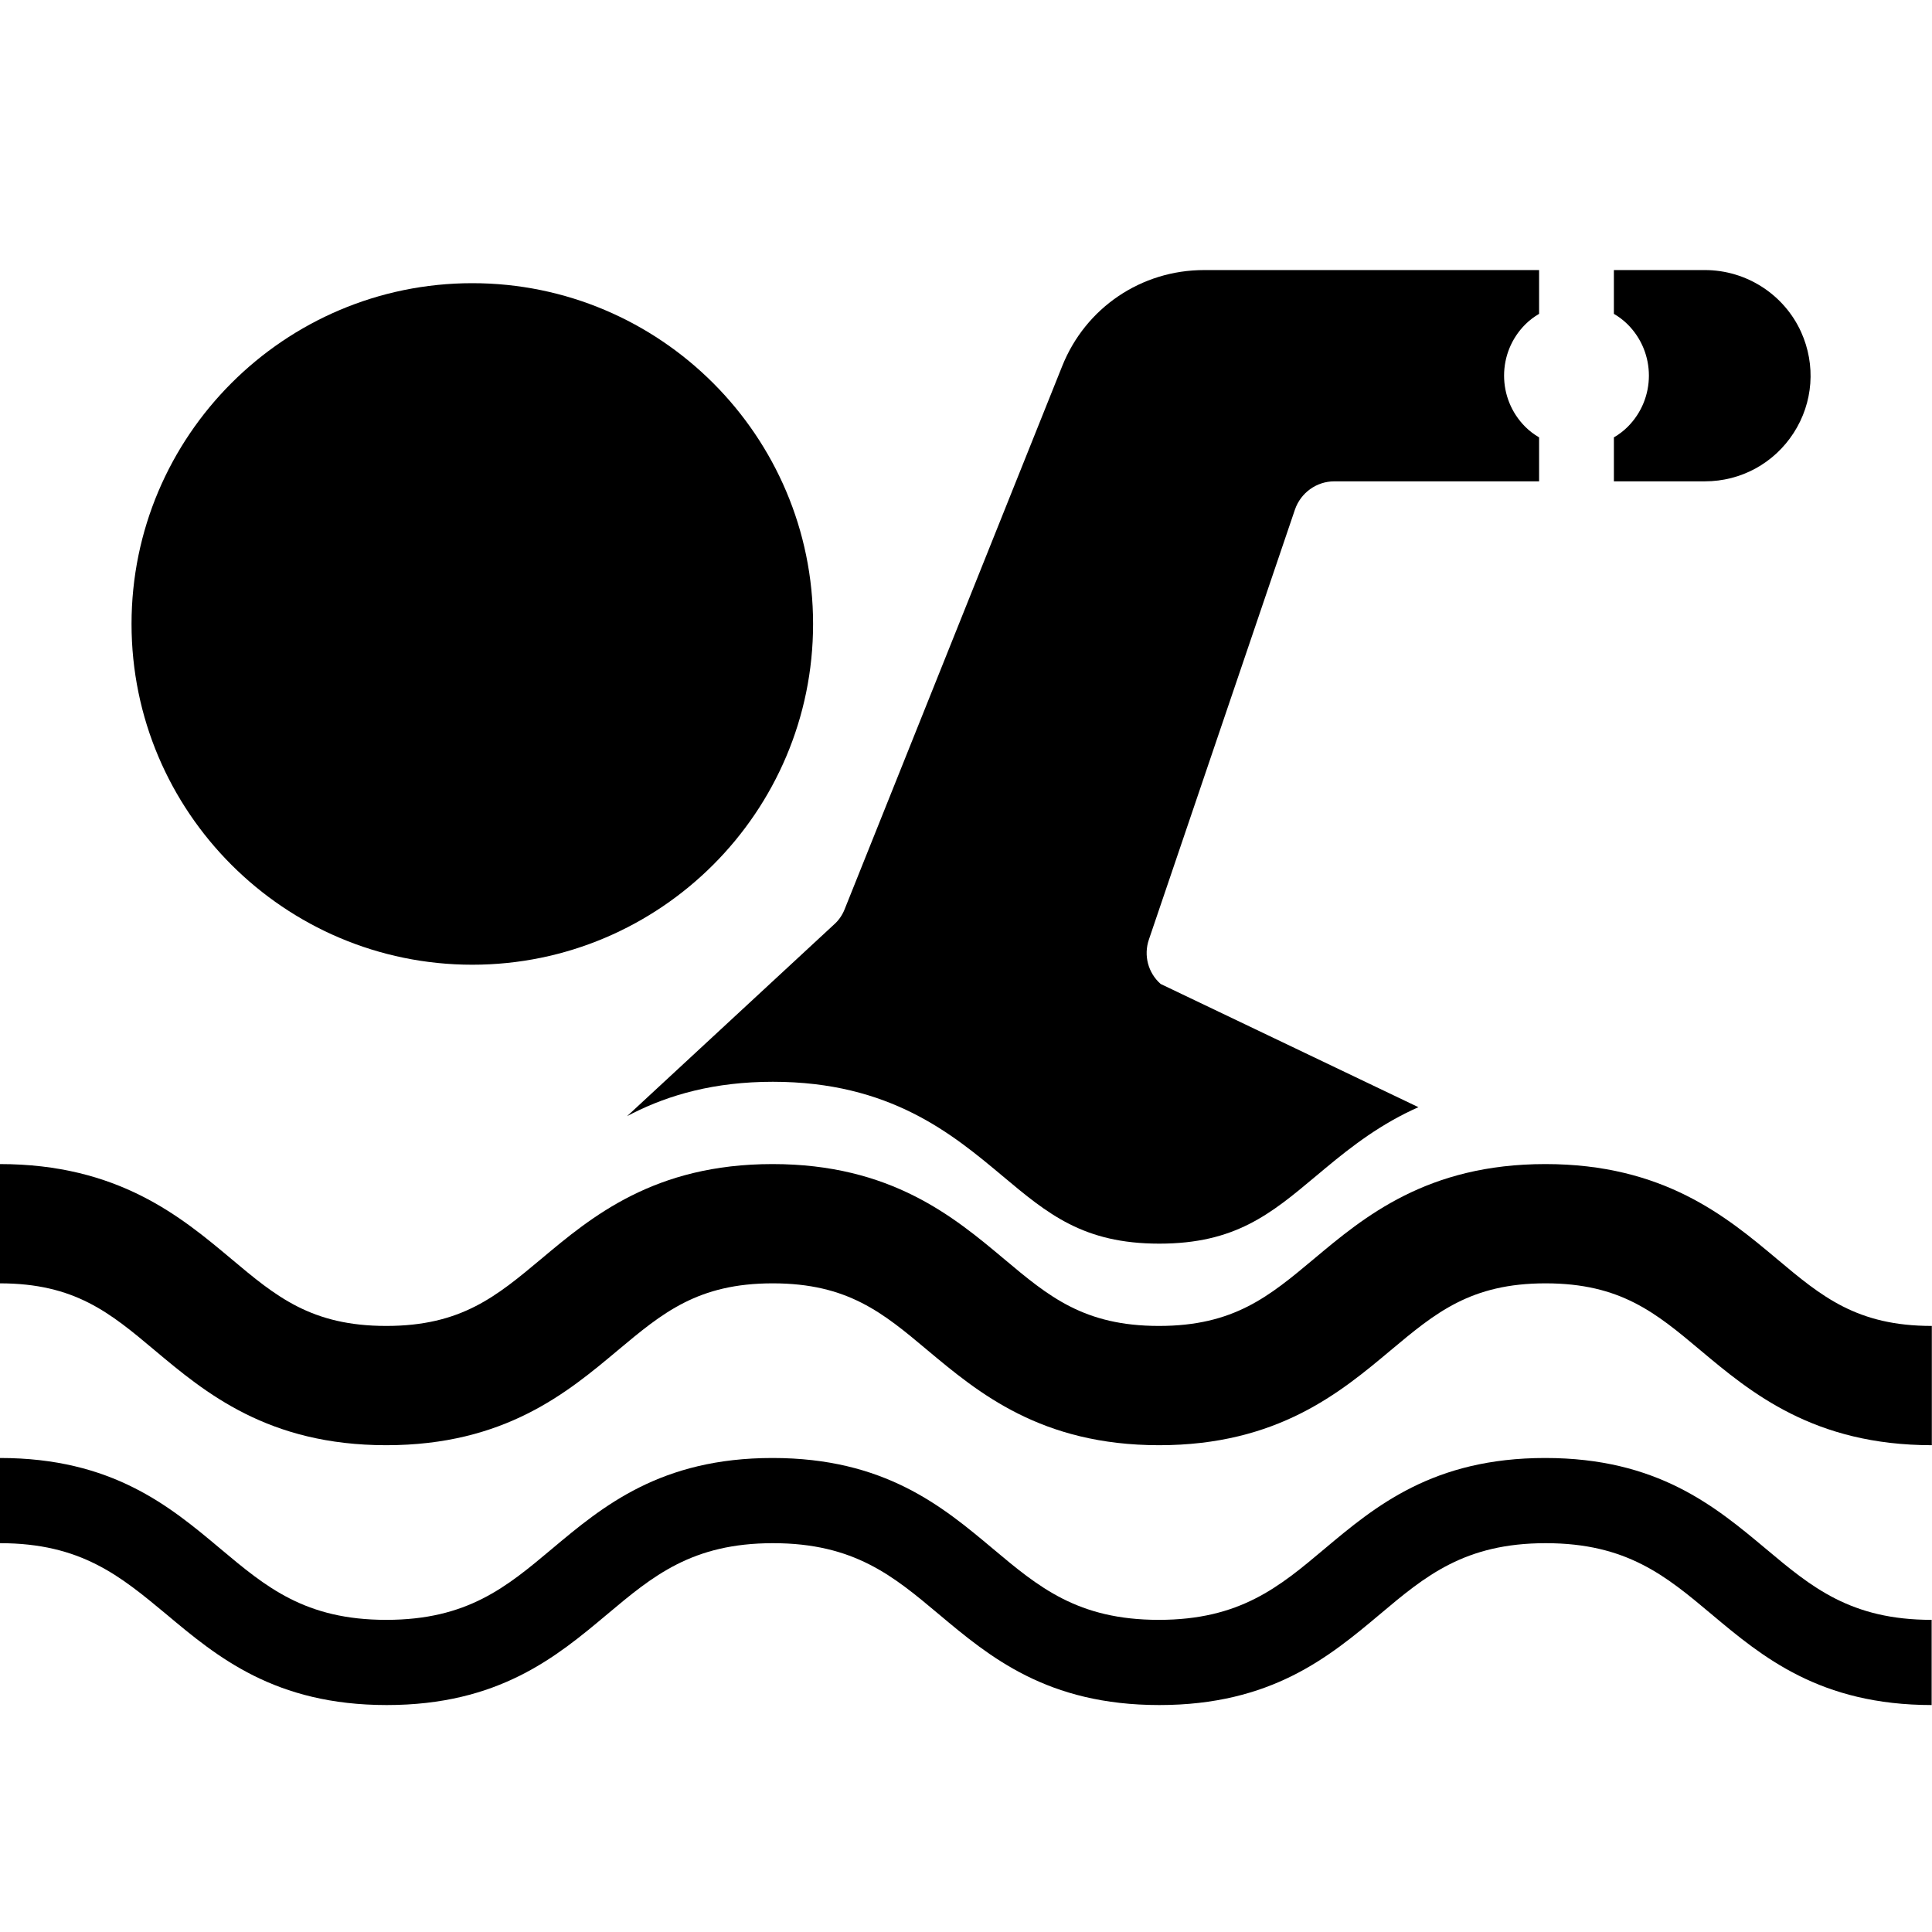
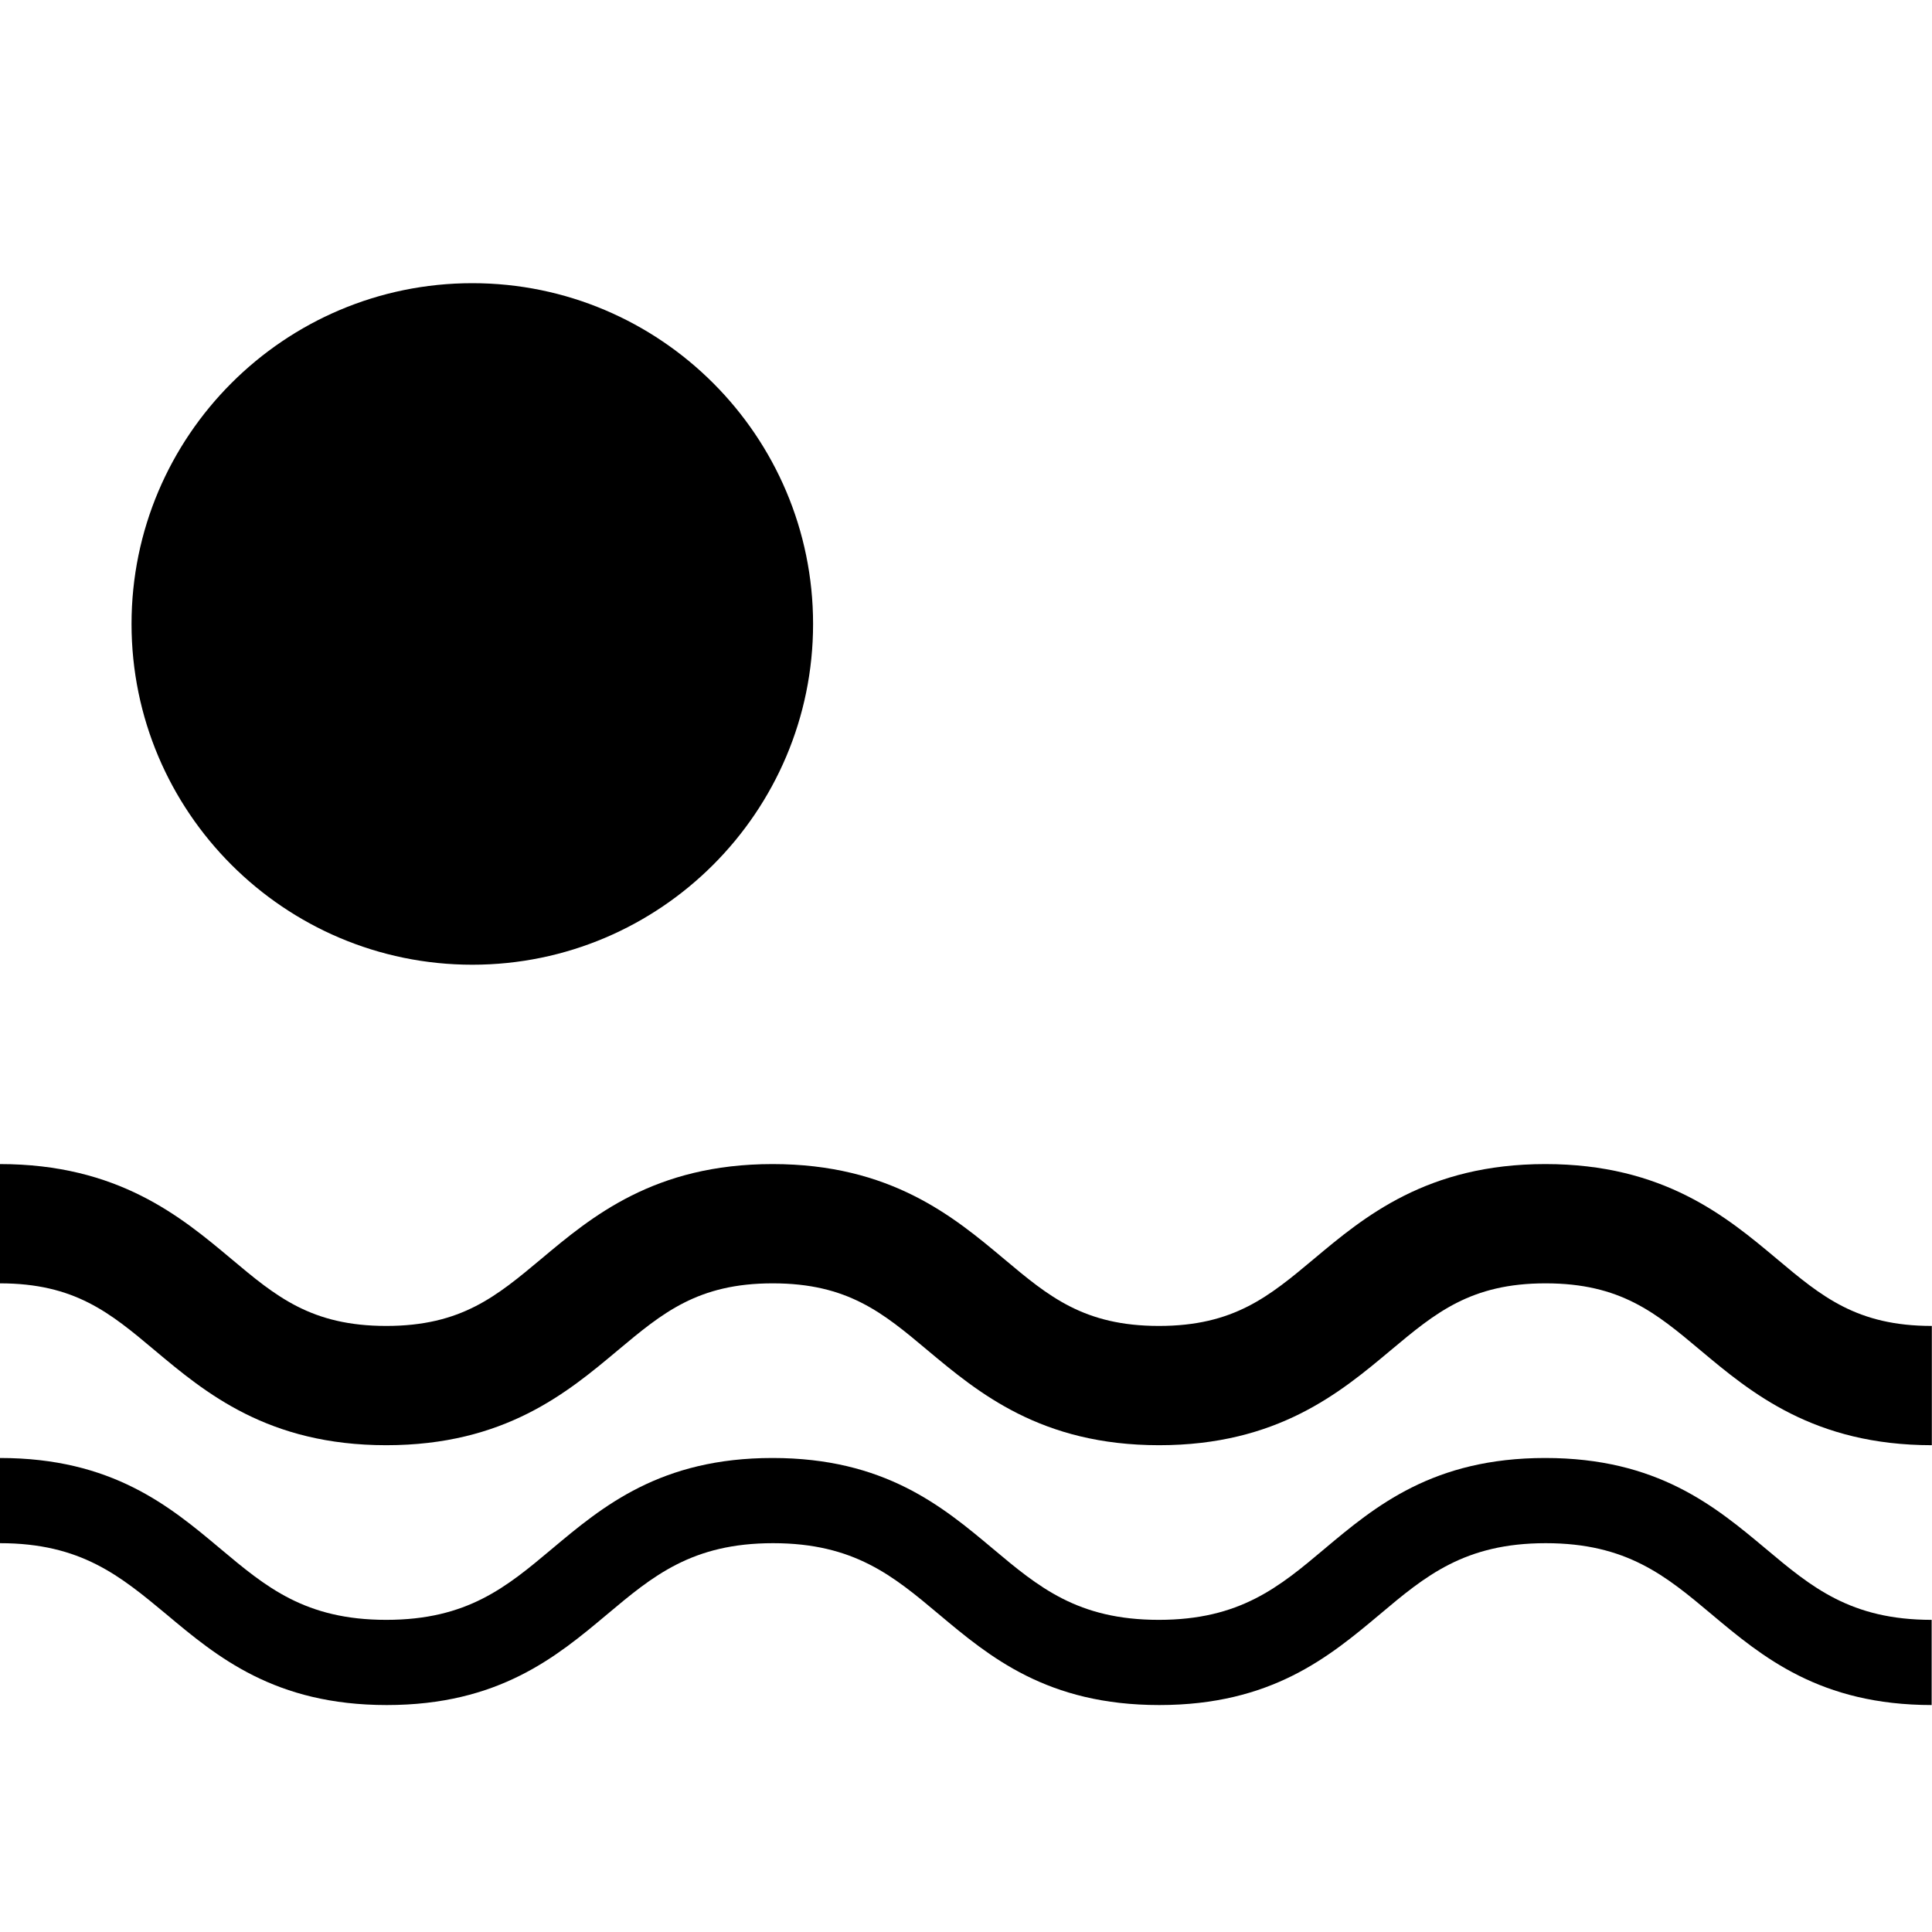
<svg xmlns="http://www.w3.org/2000/svg" id="_レイヤー_2" data-name="レイヤー 2" width="113.39" height="113.39" viewBox="0 0 113.39 113.39">
  <defs>
    <style>
      .cls-1 {
        fill: none;
      }

      .cls-2 {
        clip-path: url(#clippath);
      }
    </style>
    <clipPath id="clippath">
-       <path class="cls-1" d="M113.39,0H0v63.49c6.88,0,10.54,3.07,13.48,5.53,2.65,2.22,4.74,3.97,9.2,3.97s6.55-1.75,9.2-3.97c2.94-2.46,6.6-5.53,13.48-5.53s10.54,3.07,13.48,5.53c2.65,2.22,4.74,3.97,9.2,3.97s6.55-1.75,9.2-3.97c2.94-2.46,6.6-5.53,13.48-5.53s10.54,3.06,13.48,5.53c2.65,2.22,4.74,3.97,9.2,3.97V0Z" />
-     </clipPath>
+       </clipPath>
  </defs>
  <g id="_レイヤー_4" data-name="レイヤー 4">
    <g>
      <rect class="cls-1" x="0" width="113.39" height="113.39" />
      <path d="M113.39,100.07c-6.58,0-9.96-2.83-12.94-5.33-2.67-2.24-4.97-4.17-9.73-4.17s-7.07,1.93-9.73,4.17c-2.98,2.5-6.37,5.33-12.95,5.33s-9.96-2.83-12.94-5.33c-2.67-2.24-4.97-4.17-9.73-4.17s-7.06,1.93-9.73,4.17c-2.98,2.5-6.37,5.33-12.94,5.33s-9.96-2.83-12.94-5.33C7.06,92.5,4.76,90.57,0,90.57v-5c6.58,0,9.96,2.83,12.94,5.33,2.67,2.24,4.97,4.17,9.73,4.17s7.06-1.93,9.73-4.17c2.98-2.5,6.37-5.33,12.94-5.33s9.96,2.83,12.94,5.33c2.67,2.24,4.97,4.17,9.73,4.17s7.07-1.93,9.73-4.17c2.98-2.5,6.37-5.33,12.95-5.33s9.96,2.83,12.95,5.33c2.67,2.24,4.97,4.17,9.73,4.17v5Z" />
      <g class="cls-2">
        <g>
          <path d="M94.72,18.42c.29.17.56.37.81.62,1.66,1.66,1.66,4.35,0,6.01-.25.25-.52.45-.81.62v2.58h5.34c2.12,0,4.06-1.06,5.21-2.84,1.15-1.78,1.31-3.99.44-5.92-1-2.21-3.22-3.64-5.65-3.64h-5.34v2.57Z" />
          <path d="M108.12,76.87l-40-19.12c-.74-.65-1.01-1.68-.69-2.61l8.57-25.23c.34-.99,1.27-1.66,2.31-1.66h12.02v-2.58c-.29-.17-.56-.37-.81-.62-1.66-1.66-1.66-4.35,0-6.01.25-.25.52-.45.81-.62v-2.57h-19.66c-3.69,0-6.96,2.21-8.33,5.64l-12.77,31.88c-.13.33-.34.64-.61.88l-15.69,14.53c-.67.62-.74,1.66-.15,2.36l26.15,31.44c.58.7,1.61.82,2.34.29l46.41-23.4c.37-.28.63-.75.65-1.28.02-.5-.17-.99-.54-1.33Z" />
        </g>
      </g>
      <path d="M113.39,84.82c-6.94,0-10.63-3.09-13.59-5.57-2.62-2.2-4.69-3.93-9.09-3.93s-6.47,1.74-9.09,3.93c-2.96,2.48-6.65,5.57-13.59,5.57s-10.62-3.09-13.59-5.57c-2.62-2.2-4.69-3.93-9.09-3.93s-6.47,1.74-9.09,3.93c-2.96,2.48-6.64,5.57-13.59,5.57s-10.63-3.09-13.59-5.57c-2.62-2.2-4.69-3.93-9.09-3.93v-7c6.94,0,10.63,3.09,13.59,5.57,2.62,2.2,4.69,3.93,9.09,3.93s6.47-1.74,9.09-3.93c2.96-2.48,6.64-5.57,13.58-5.57s10.63,3.09,13.59,5.57c2.62,2.2,4.69,3.93,9.09,3.93s6.47-1.74,9.09-3.93c2.96-2.48,6.65-5.57,13.59-5.57s10.63,3.09,13.59,5.57c2.62,2.2,4.69,3.93,9.09,3.93v7Z" />
      <path d="M27.72,16.62c-11.03,0-20,8.97-20,20s8.97,20,20,20,20-8.97,20-20-8.97-20-20-20Z" />
    </g>
  </g>
</svg>